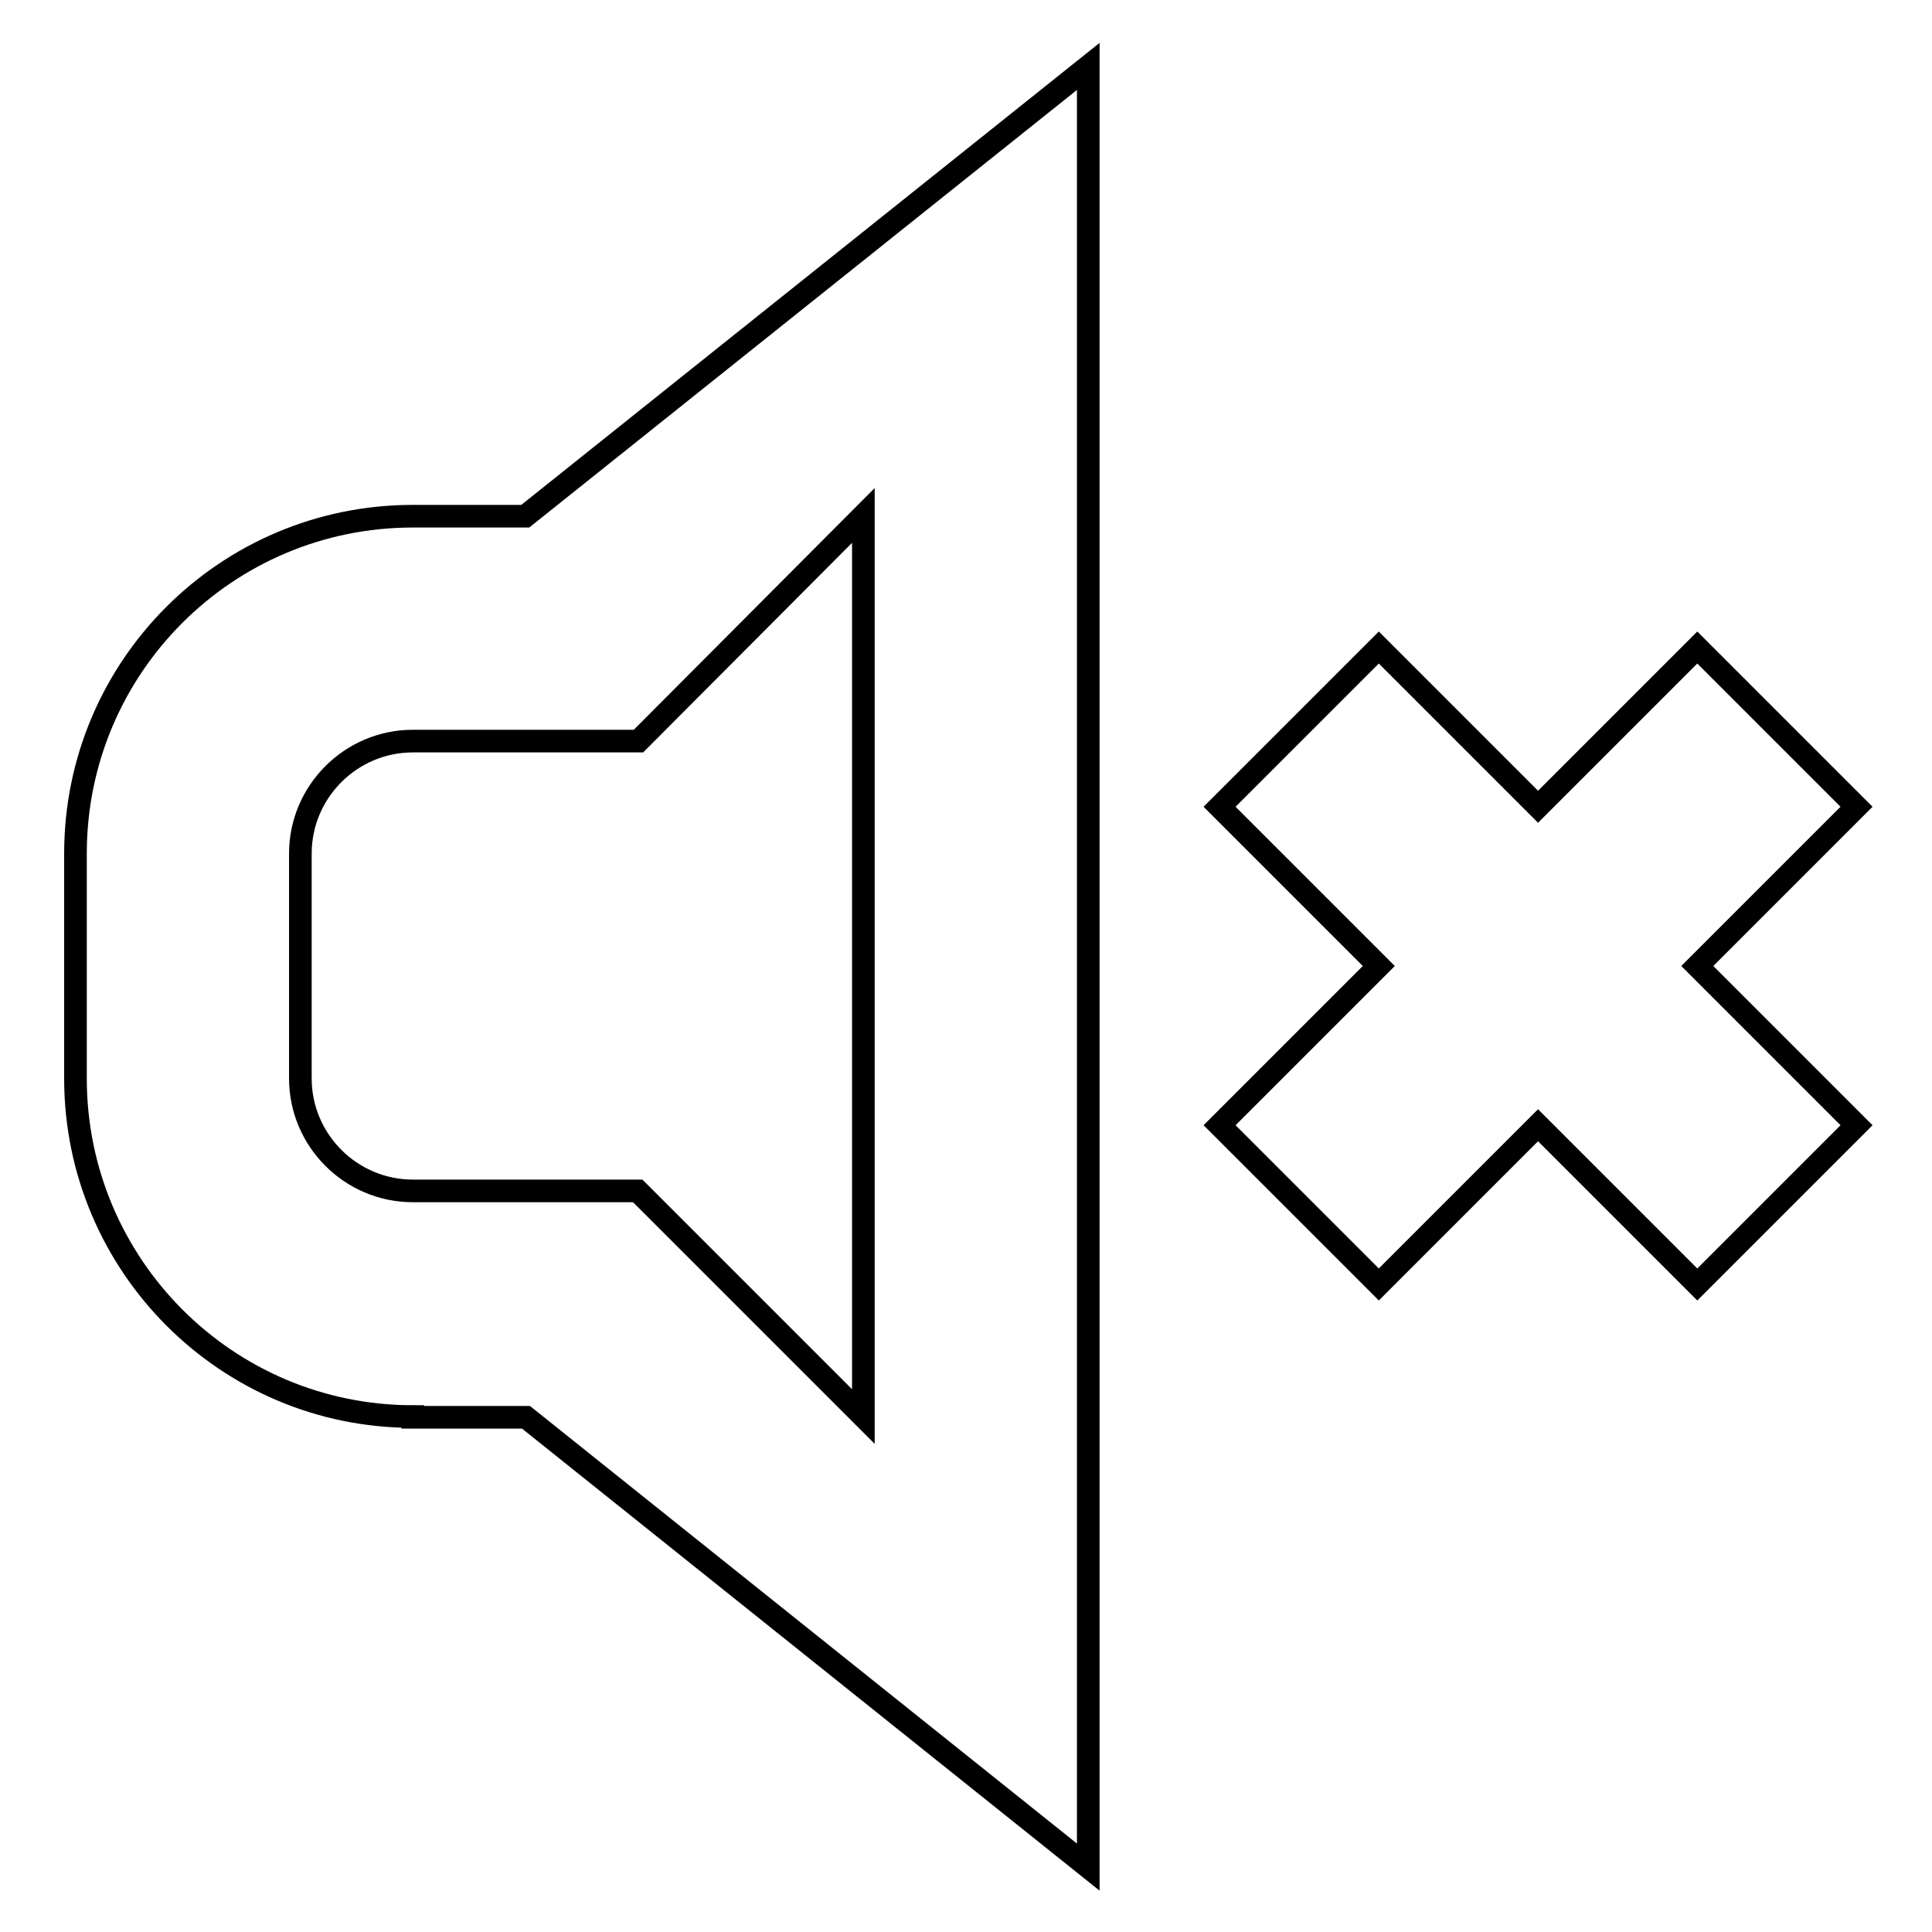
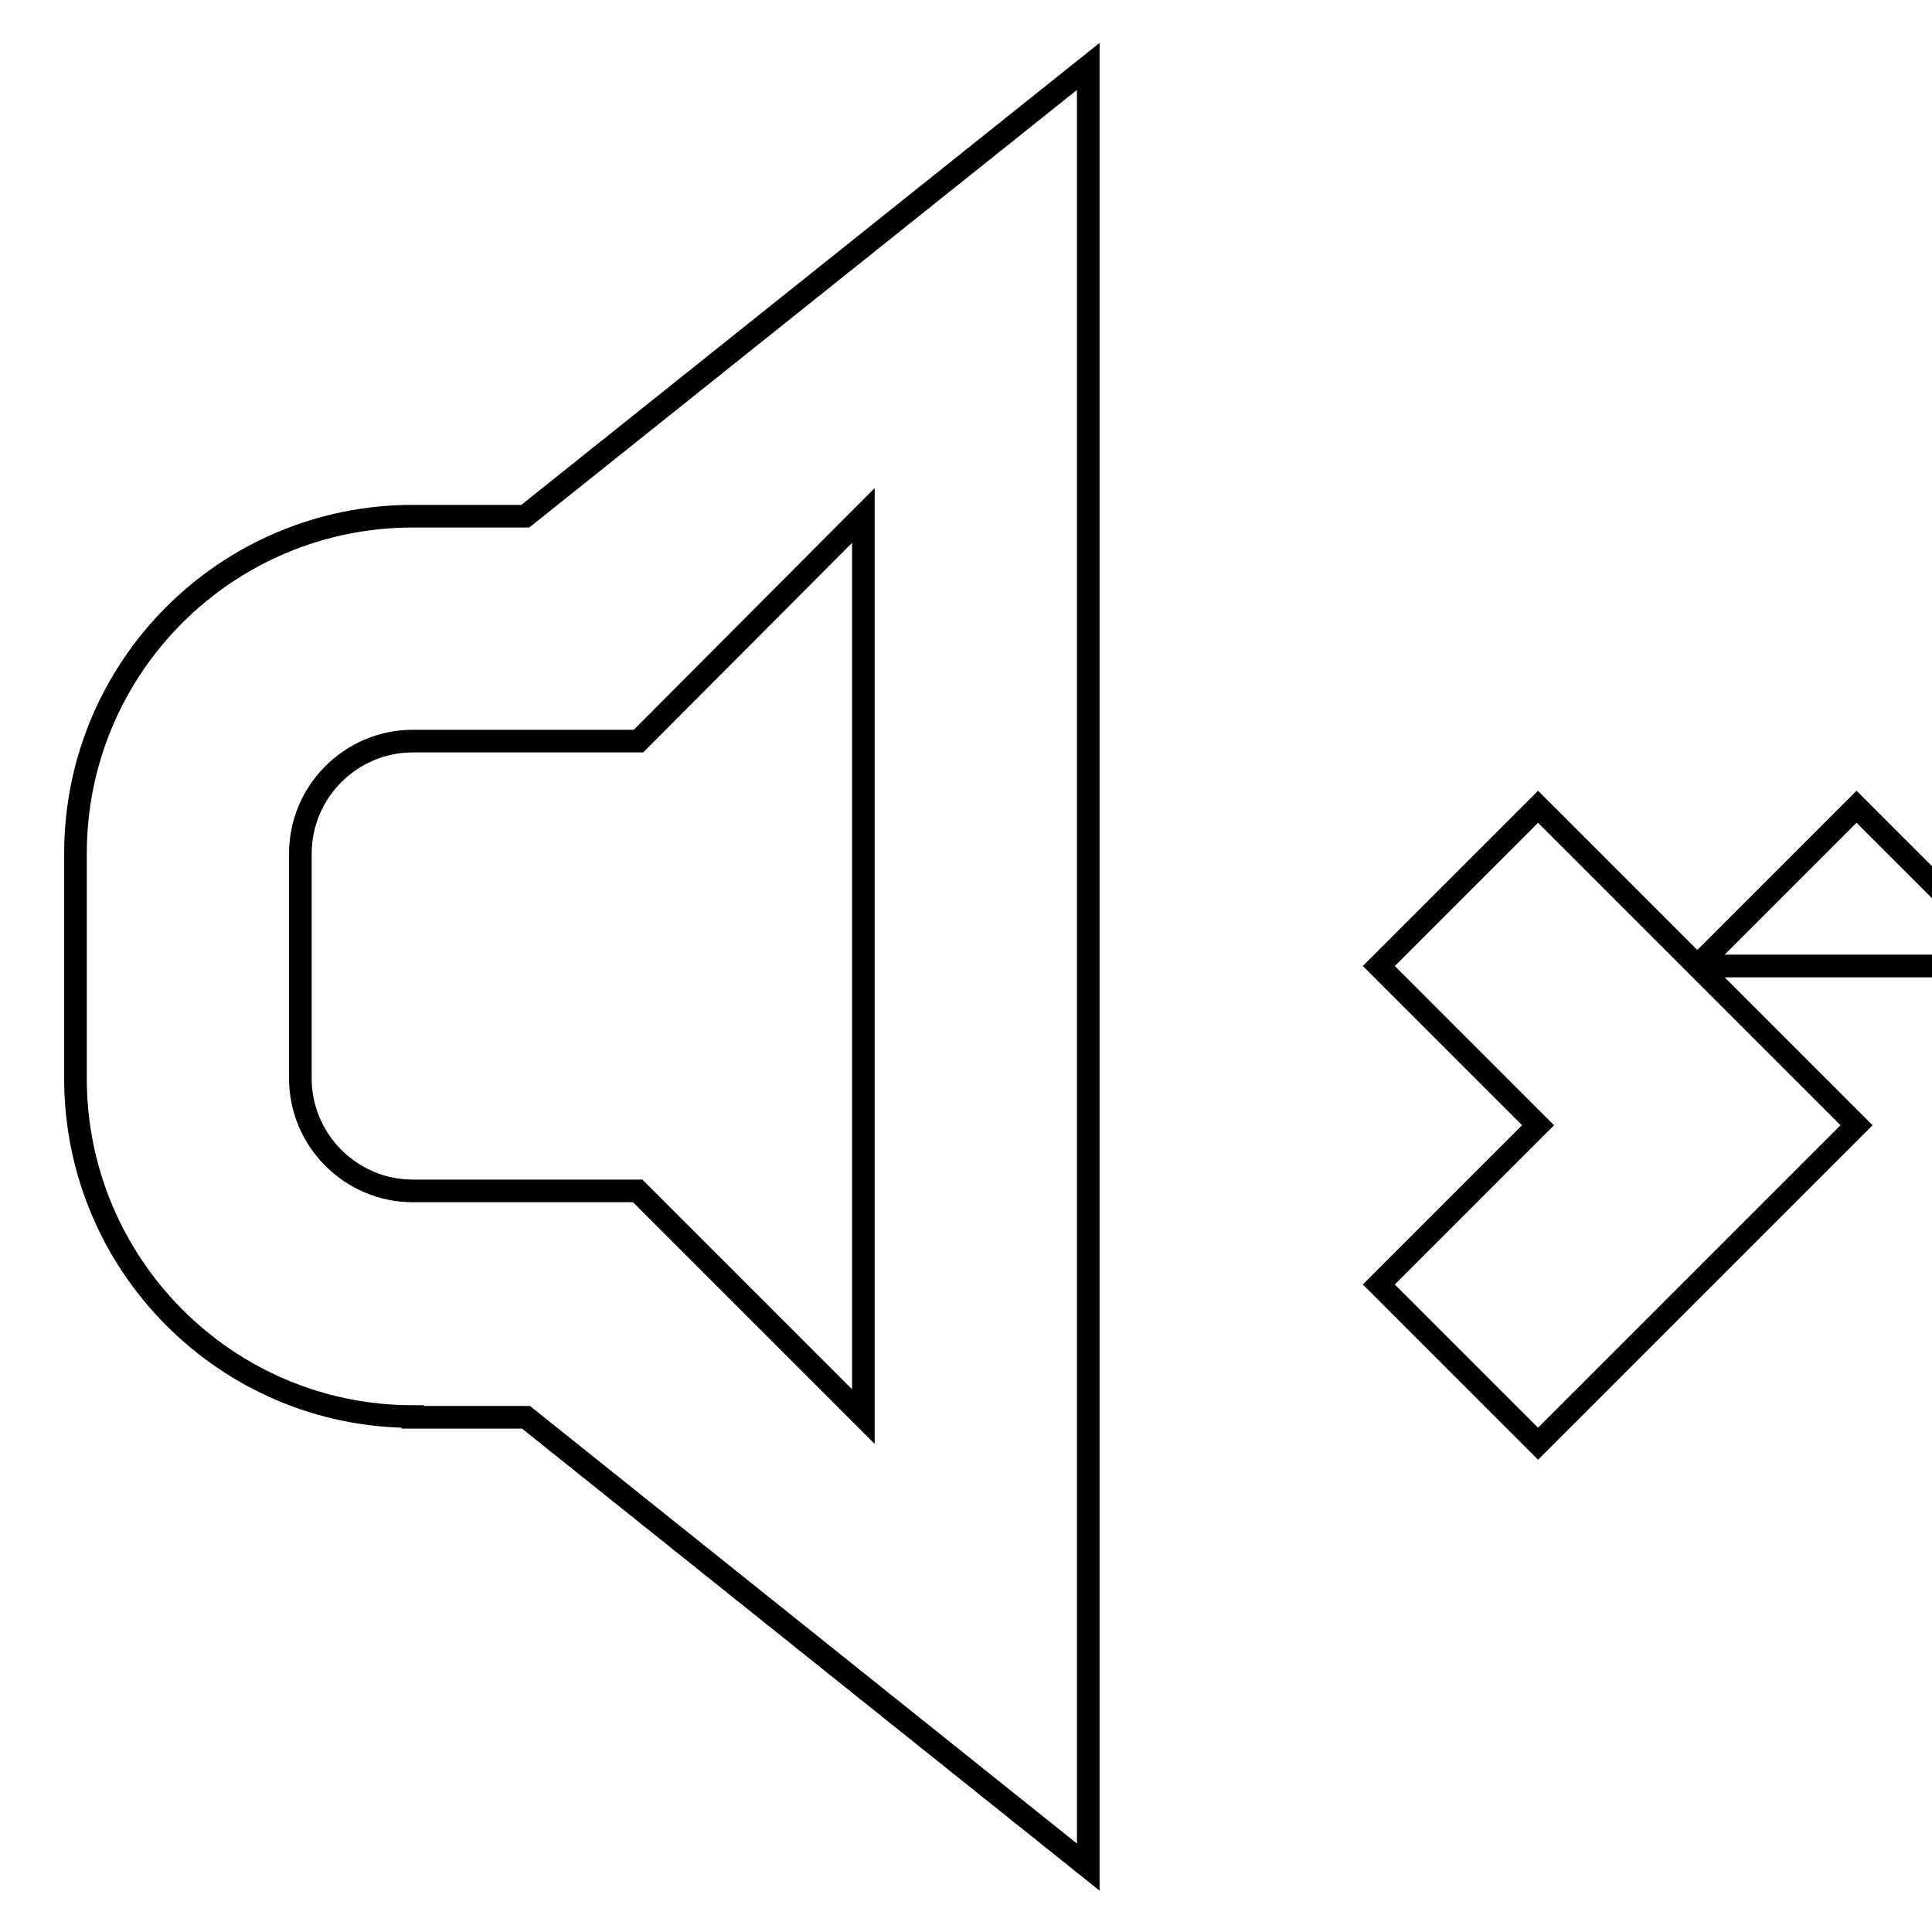
<svg xmlns="http://www.w3.org/2000/svg" version="1.1" x="0px" y="0px" viewBox="0 0 256 256" enable-background="new 0 0 256 256" xml:space="preserve">
  <g>
    <g>
-       <path stroke-width="3" fill-opacity="0" stroke="#000000" d="M246,149.1l-21.1,21.1l-21.1-21.1l-21.1,21.1l-21.1-21.1l21.1-21.1l-21.1-21.1l21.1-21.1l21.1,21.1l21.1-21.1l21.1,21.1L224.9,128L246,149.1z M54.7,187.7C30,187.7,10,167.6,10,142.9v-29.8c0-24.7,20-44.7,44.7-44.7h14.9l74.6-59.6v238.6l-74.5-59.6H54.7z M114.4,187.7v-44.7v-29.8V68.3L84.6,98.2H54.7c-8.2,0-14.9,6.7-14.9,14.9v29.8c0,8.2,6.7,14.9,14.9,14.9h29.8L114.4,187.7z" />
+       <path stroke-width="3" fill-opacity="0" stroke="#000000" d="M246,149.1l-21.1,21.1l-21.1,21.1l-21.1-21.1l21.1-21.1l-21.1-21.1l21.1-21.1l21.1,21.1l21.1-21.1l21.1,21.1L224.9,128L246,149.1z M54.7,187.7C30,187.7,10,167.6,10,142.9v-29.8c0-24.7,20-44.7,44.7-44.7h14.9l74.6-59.6v238.6l-74.5-59.6H54.7z M114.4,187.7v-44.7v-29.8V68.3L84.6,98.2H54.7c-8.2,0-14.9,6.7-14.9,14.9v29.8c0,8.2,6.7,14.9,14.9,14.9h29.8L114.4,187.7z" />
    </g>
  </g>
</svg>